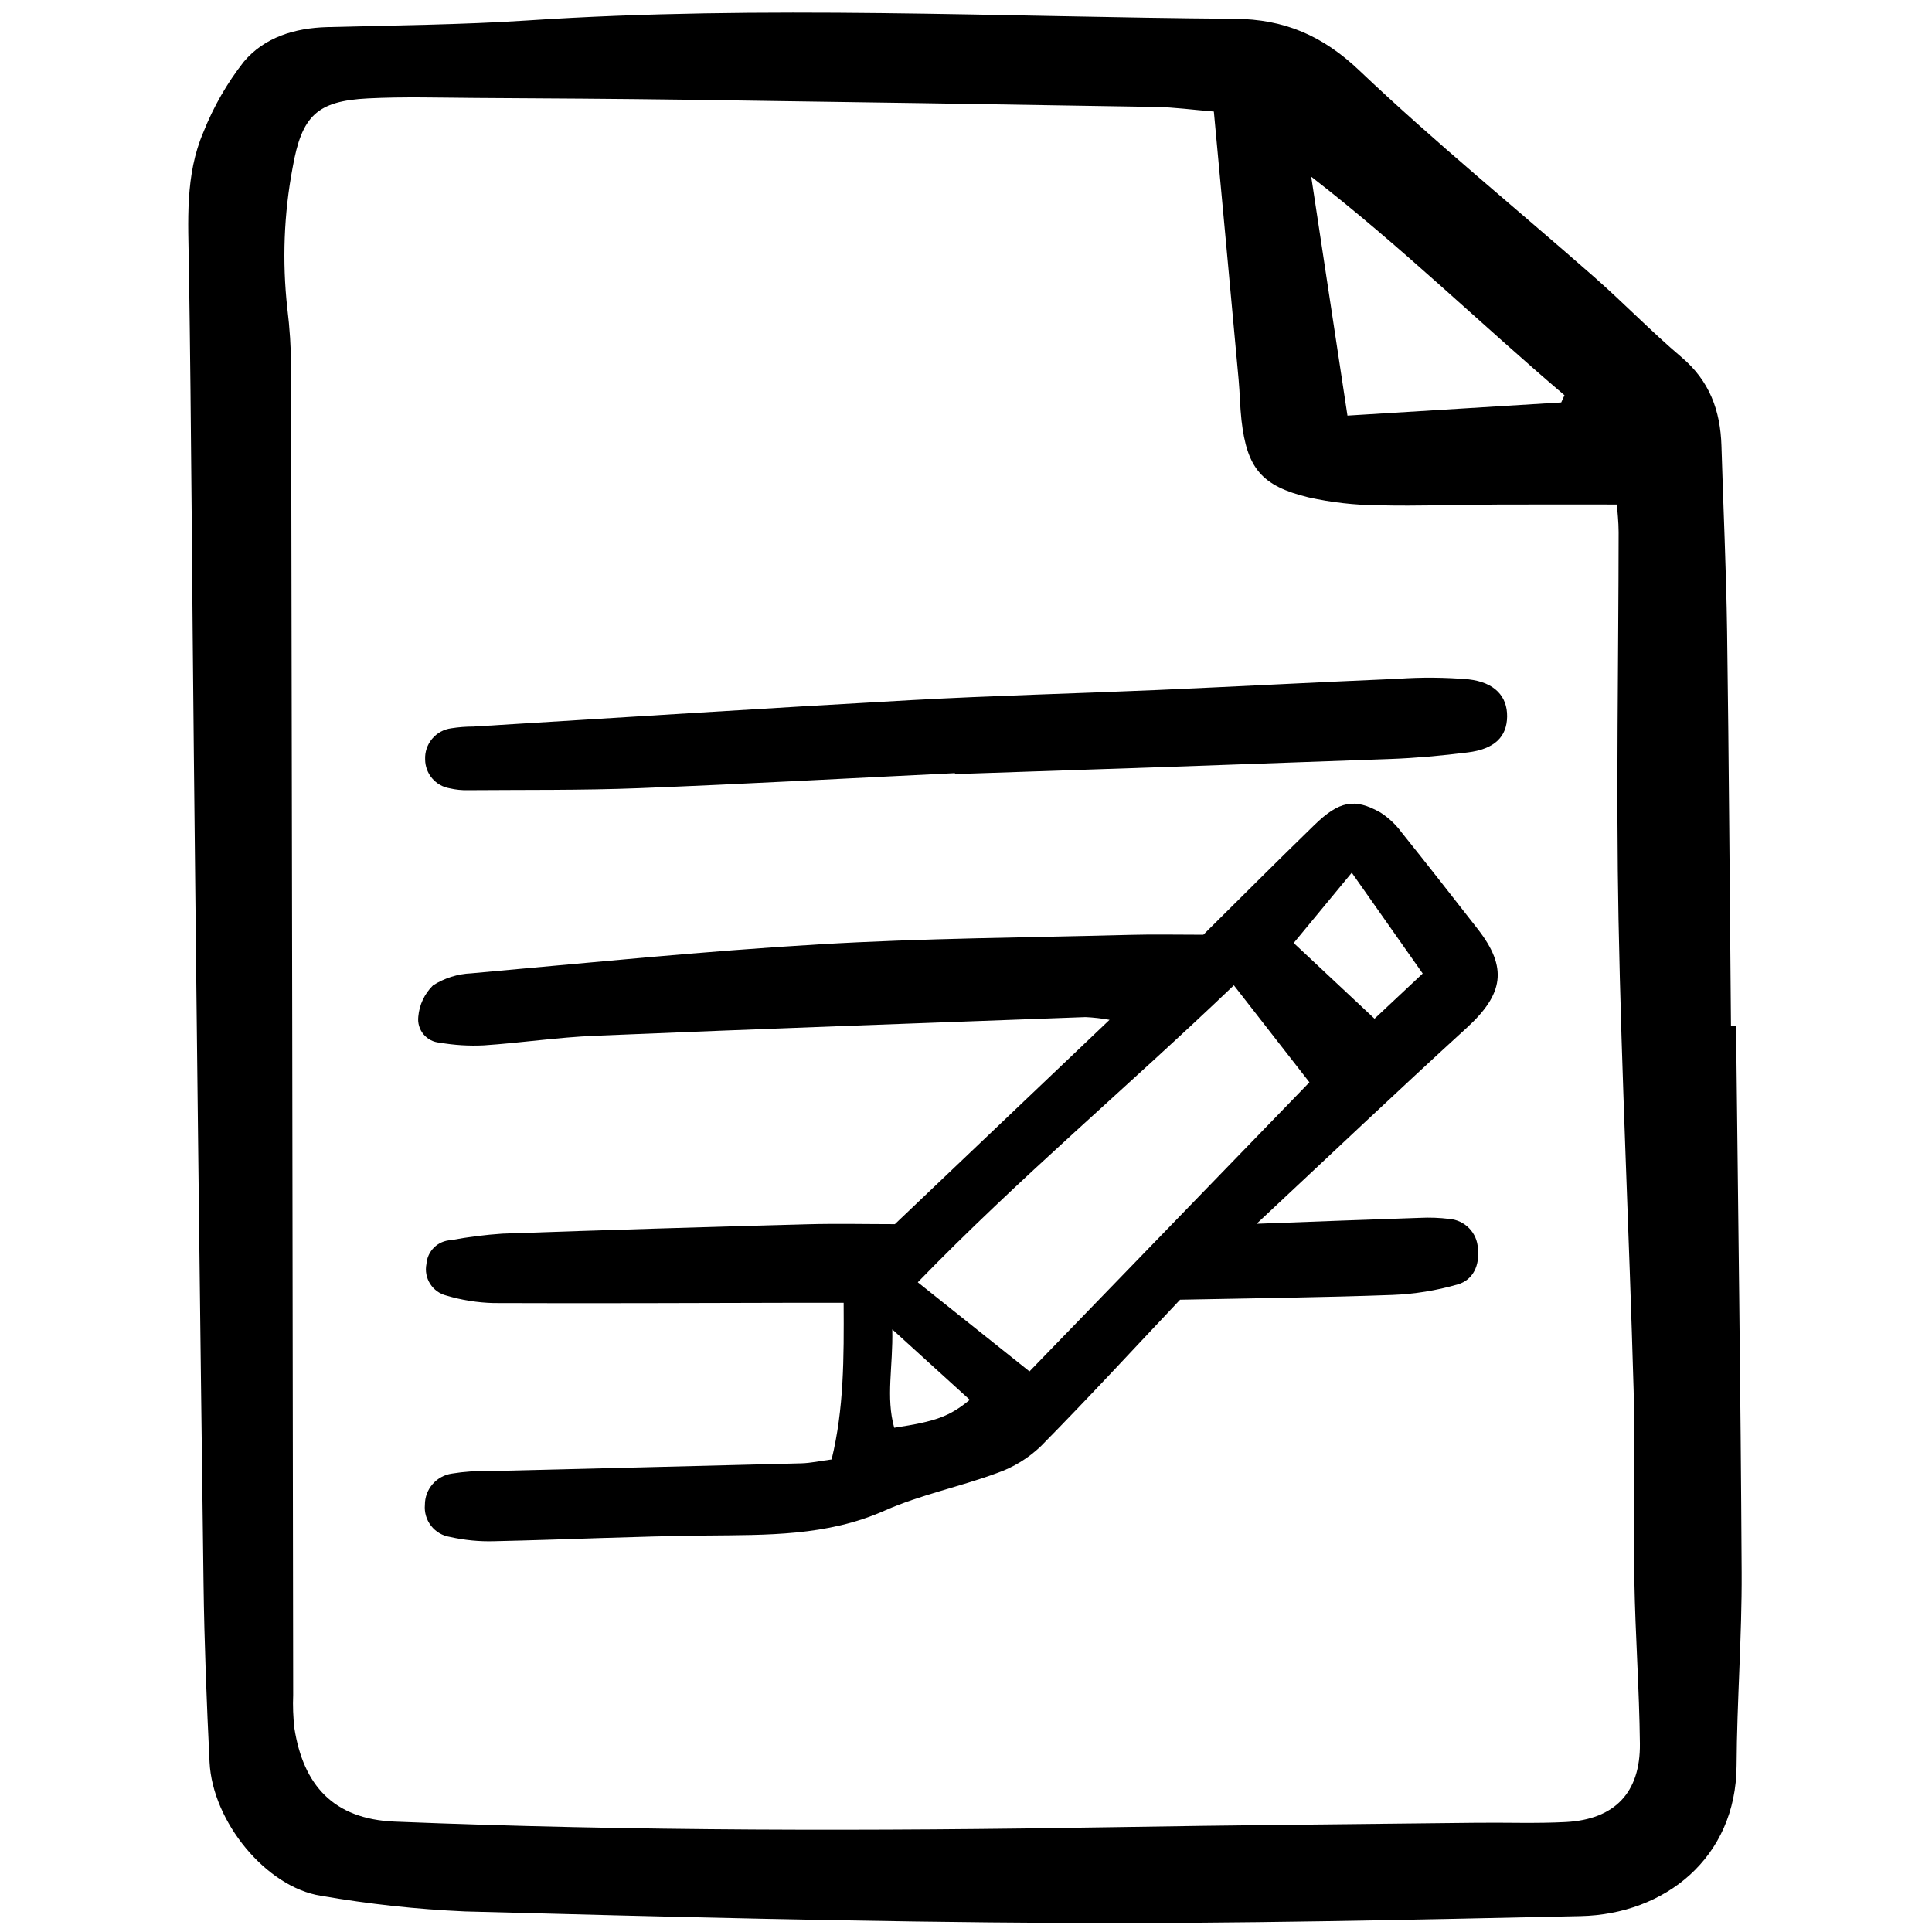
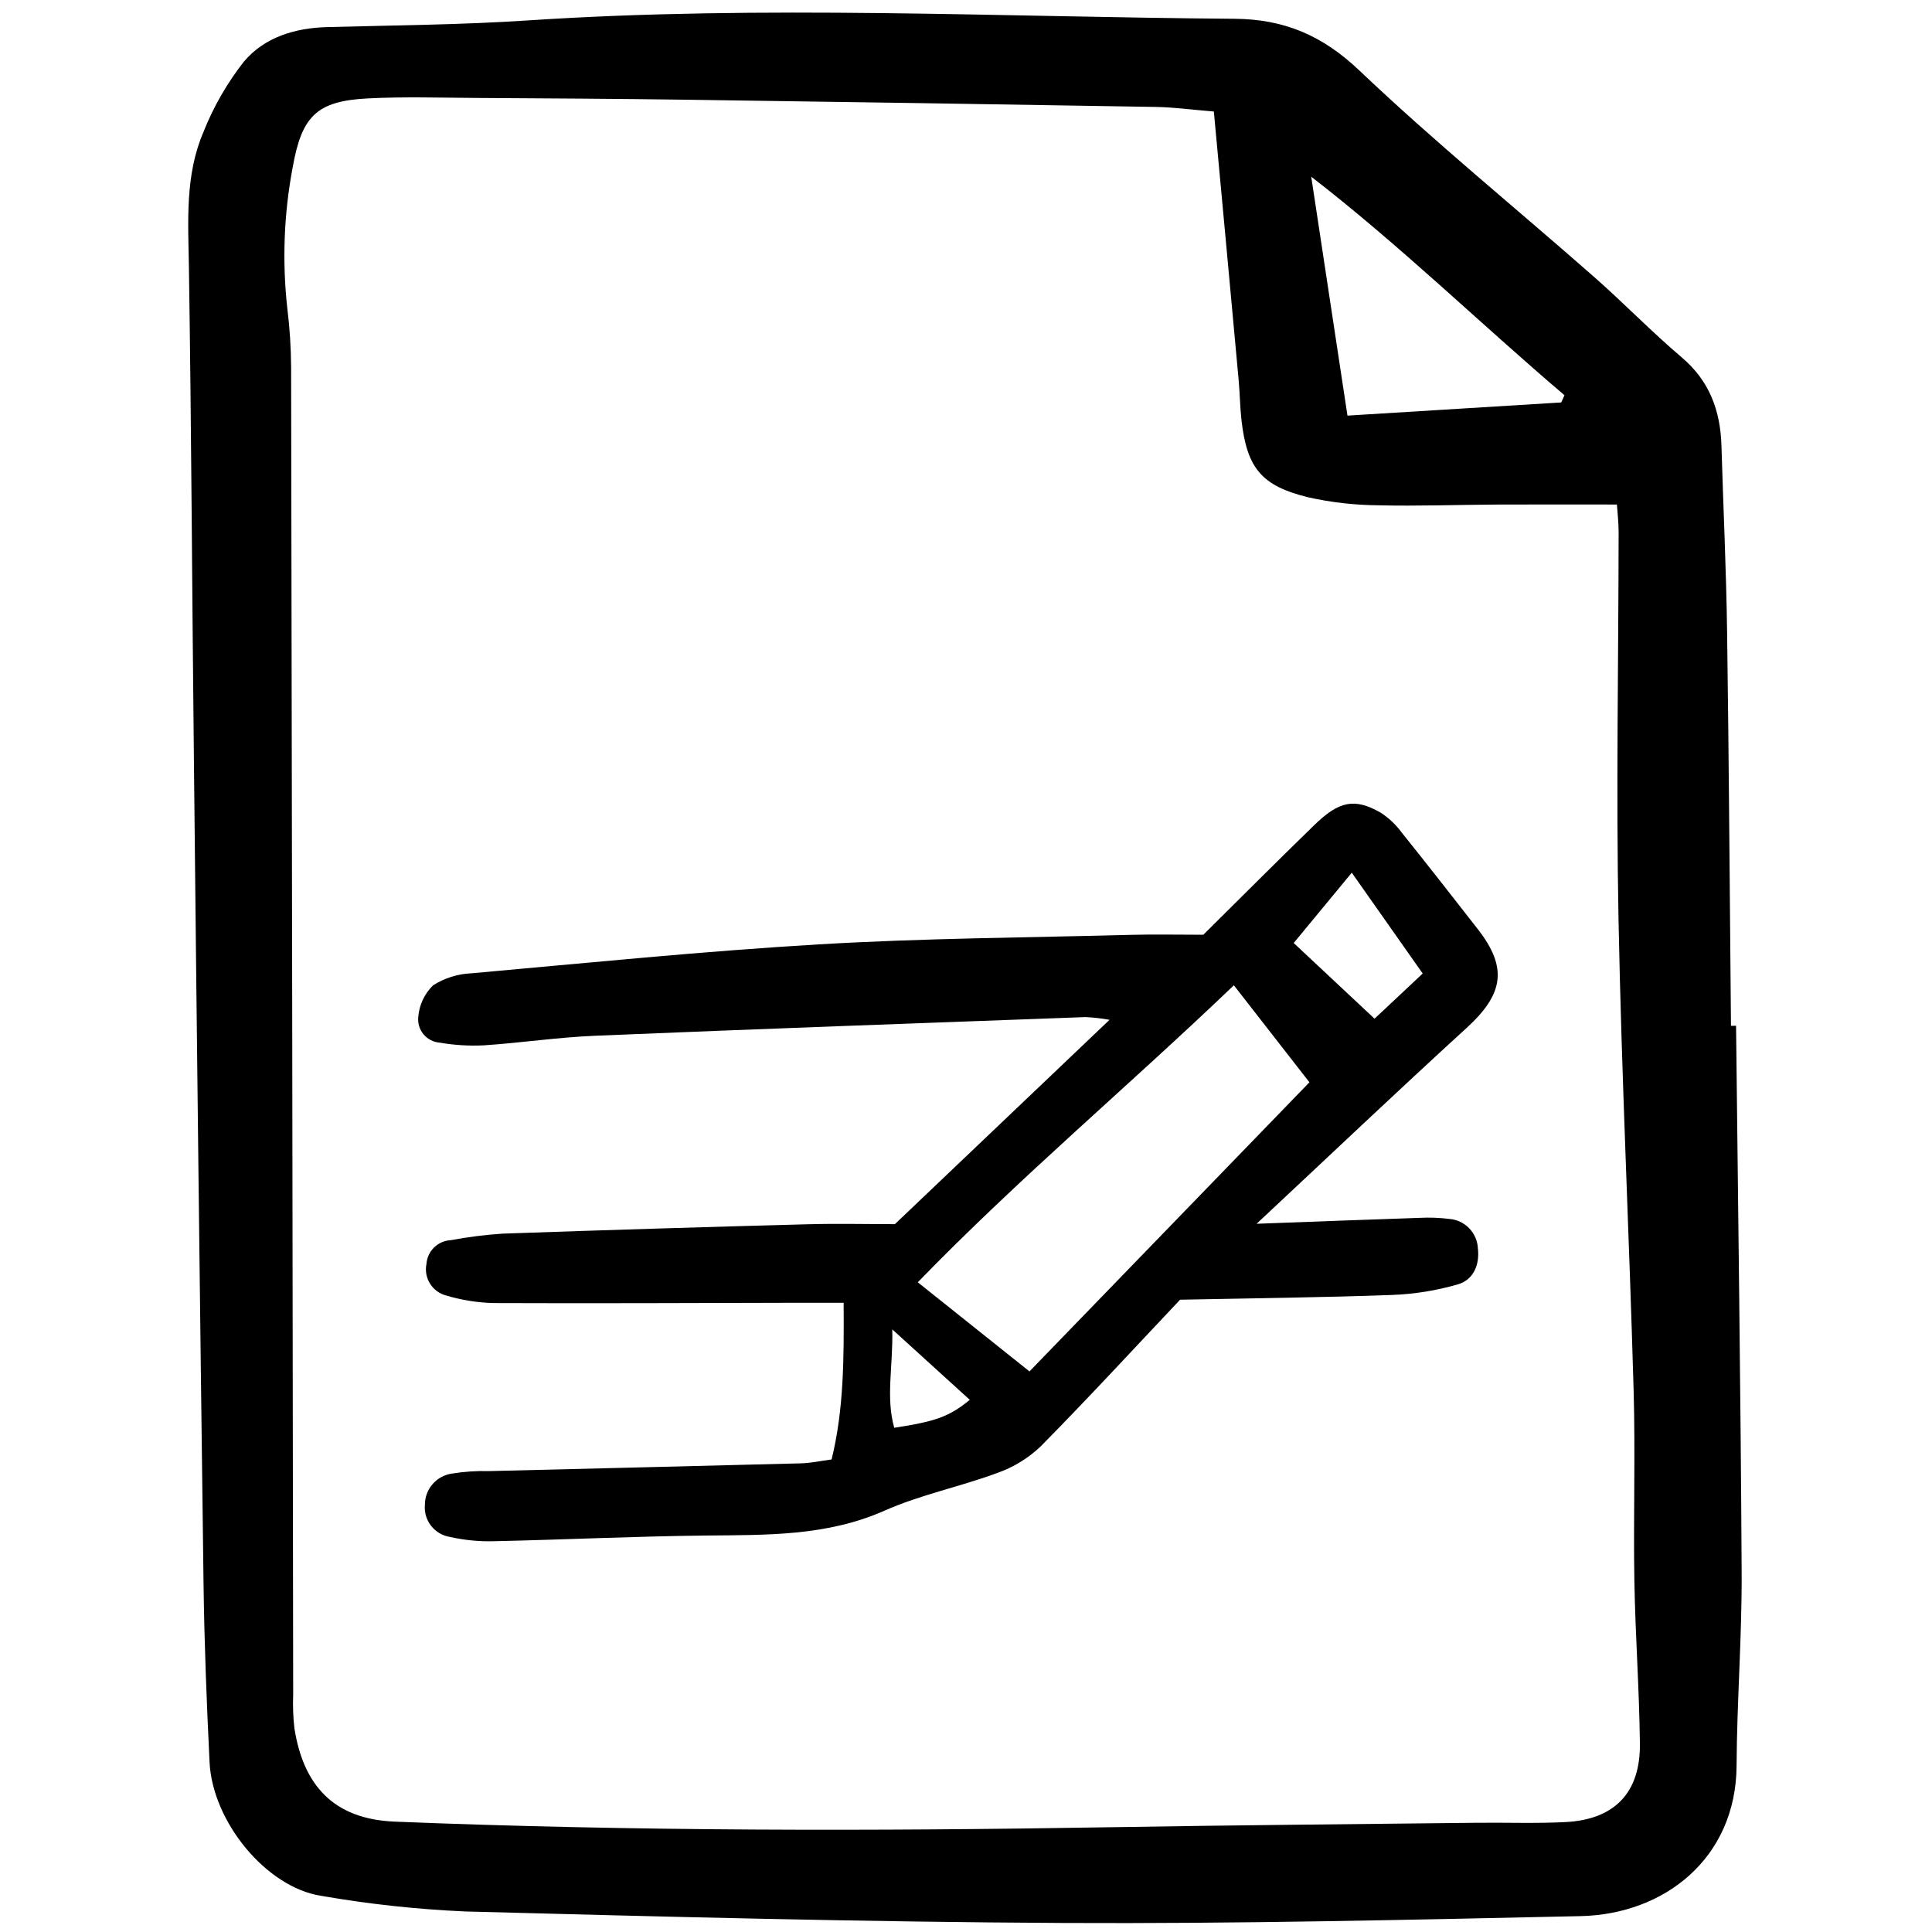
<svg xmlns="http://www.w3.org/2000/svg" width="800px" height="800px" viewBox="-16.5 0 175 175" fill="none">
  <g clip-path="url(#clip0)">
    <path d="M140.752 92.915C140.931 109.419 141.172 125.923 141.258 142.428C141.289 148.261 140.831 154.095 140.799 159.93C140.753 168.3 134.285 173.398 126.669 173.562C111.067 173.9 95.46 174.261 79.857 174.183C61.779 174.093 43.7 173.617 25.626 173.139C21.252 172.945 16.895 172.472 12.581 171.723C7.619 170.95 2.747 165.02 2.482 159.621C2.22 154.243 2.007 148.861 1.937 143.479C1.612 118.437 1.319 93.394 1.059 68.351C0.898 53.64 0.837 38.928 0.612 24.218C0.546 20.048 0.245 15.865 1.932 11.95C2.837 9.668 4.066 7.529 5.579 5.597C7.443 3.377 10.193 2.536 13.133 2.455C19.192 2.289 25.263 2.25 31.309 1.85C52.644 0.44 73.975 1.542 95.309 1.701C99.847 1.734 103.297 3.217 106.644 6.398C113.476 12.89 120.808 18.854 127.892 25.083C130.589 27.454 133.091 30.05 135.828 32.369C138.353 34.51 139.333 37.202 139.428 40.372C139.595 45.983 139.861 51.593 139.94 57.204C140.106 69.108 140.179 81.013 140.291 92.917L140.752 92.915ZM93.45 10.102C91.511 9.944 89.855 9.715 88.196 9.686C74.051 9.447 59.906 9.23 45.762 9.034C39.368 8.945 32.972 8.91 26.578 8.871C23.329 8.851 20.073 8.748 16.832 8.913C12.197 9.149 10.835 10.493 10.006 15.183C9.215 19.38 9.053 23.671 9.523 27.916C9.744 29.698 9.859 31.492 9.869 33.288C9.943 73.368 10.006 113.447 10.056 153.524C10.015 154.534 10.053 155.545 10.167 156.548C10.973 161.668 13.672 164.777 19.257 165.003C40.921 165.877 62.586 165.872 84.257 165.507C95.258 165.322 106.261 165.232 117.263 165.106C119.954 165.075 122.652 165.182 125.336 165.041C129.755 164.802 132.091 162.379 132.041 157.938C131.988 153.006 131.623 148.076 131.54 143.144C131.444 137.42 131.638 131.69 131.474 125.969C131.071 111.72 130.376 97.478 130.104 83.228C129.881 71.557 130.104 59.878 130.114 48.202C130.114 47.261 130 46.319 129.959 45.699C126.061 45.699 122.586 45.686 119.11 45.703C115.517 45.72 111.921 45.856 108.332 45.769C106.202 45.753 104.081 45.51 102.002 45.047C97.754 44.014 96.45 42.384 95.955 38.078C95.815 36.853 95.808 35.613 95.693 34.384C94.97 26.453 94.231 18.526 93.45 10.102ZM105.553 37.646L124.915 36.453L125.21 35.801C117.548 29.282 110.346 22.251 102.271 16.006C103.344 23.074 104.415 30.143 105.553 37.646Z" fill="#000000" />
    <path d="M64.558 110.884L84.002 92.375C83.283 92.245 82.556 92.162 81.825 92.127C67.012 92.671 52.197 93.202 37.386 93.819C34.026 93.959 30.681 94.463 27.322 94.687C25.987 94.753 24.649 94.671 23.333 94.443C23.048 94.422 22.77 94.344 22.516 94.212C22.262 94.081 22.037 93.899 21.855 93.678C21.674 93.457 21.539 93.202 21.459 92.927C21.379 92.652 21.356 92.364 21.39 92.08C21.483 91.008 21.957 90.006 22.725 89.253C23.763 88.591 24.957 88.214 26.187 88.163C36.692 87.223 47.19 86.16 57.716 85.538C67.128 84.982 76.57 84.928 85.999 84.677C88.014 84.623 90.032 84.669 92.497 84.669C95.677 81.518 99.082 78.105 102.539 74.745C104.796 72.548 106.187 72.27 108.535 73.594C109.287 74.077 109.942 74.695 110.469 75.415C112.789 78.303 115.064 81.224 117.346 84.145C120.087 87.654 119.709 90.04 116.338 93.117C110.136 98.779 104.048 104.564 97.323 110.849C102.852 110.645 107.478 110.465 112.105 110.312C112.999 110.268 113.896 110.301 114.785 110.411C115.467 110.465 116.106 110.768 116.581 111.26C117.057 111.752 117.337 112.401 117.367 113.085C117.541 114.586 116.954 115.933 115.547 116.34C113.615 116.898 111.623 117.22 109.614 117.296C103.338 117.526 97.054 117.592 90.39 117.728C86.252 122.11 82.085 126.635 77.768 131.011C76.64 132.086 75.295 132.909 73.824 133.424C70.462 134.671 66.883 135.387 63.621 136.834C58.394 139.153 52.959 139.031 47.465 139.088C41.065 139.154 34.666 139.464 28.269 139.602C26.923 139.642 25.578 139.512 24.265 139.216C23.586 139.111 22.971 138.751 22.548 138.209C22.125 137.667 21.924 136.984 21.987 136.299C21.987 135.614 22.234 134.951 22.683 134.432C23.132 133.914 23.753 133.575 24.431 133.477C25.538 133.297 26.658 133.222 27.779 133.252C37.208 133.014 46.637 132.797 56.067 132.548C56.943 132.525 57.815 132.33 58.828 132.197C59.948 127.598 59.944 123.045 59.917 118.004C58.561 118.004 57.37 118.004 56.176 118.004C46.852 118.022 37.529 118.07 28.206 118.031C26.76 117.994 25.326 117.766 23.94 117.354C23.327 117.202 22.797 116.819 22.46 116.286C22.122 115.753 22.003 115.111 22.127 114.493C22.167 113.924 22.415 113.389 22.823 112.99C23.232 112.592 23.772 112.36 24.342 112.334C25.885 112.045 27.445 111.848 29.011 111.743C38.212 111.421 47.414 111.138 56.617 110.895C59.297 110.821 61.987 110.884 64.558 110.884ZM95.263 89.247C85.657 98.442 75.751 106.746 66.633 116.149L76.749 124.222C85.323 115.369 93.692 106.727 102.108 98.034L95.263 89.247ZM100.683 85.417L108.006 92.273L112.368 88.181L105.943 79.049C104.257 81.09 102.694 82.983 100.683 85.417ZM64.322 120.415C64.4 123.791 63.722 126.559 64.499 129.327C68.294 128.75 69.487 128.31 71.344 126.797L64.322 120.415Z" fill="#000000" />
-     <path d="M69.995 70.031C60.462 70.49 50.931 71.021 41.394 71.392C36.234 71.593 31.063 71.533 25.897 71.574C25.336 71.588 24.775 71.531 24.228 71.404C23.611 71.299 23.051 70.98 22.645 70.504C22.24 70.028 22.015 69.424 22.009 68.798C21.977 68.116 22.202 67.447 22.64 66.923C23.077 66.399 23.695 66.058 24.372 65.969C25.037 65.864 25.709 65.812 26.382 65.813C39.603 65.006 52.822 64.148 66.047 63.416C73.446 63.006 80.857 62.825 88.261 62.503C95.553 62.184 102.841 61.794 110.132 61.485C112.257 61.336 114.391 61.353 116.513 61.534C118.904 61.806 120.035 63.09 120.014 64.899C119.993 66.743 118.873 67.853 116.45 68.154C114.111 68.446 111.755 68.664 109.4 68.75C96.269 69.231 83.137 69.687 70.003 70.117L69.995 70.031Z" fill="#000000" />
  </g>
  <defs>
    <clipPath id="clip0">
      <rect width="141.113" height="173.93" fill="white" transform="translate(0.408 0.574)" />
    </clipPath>
  </defs>
</svg>